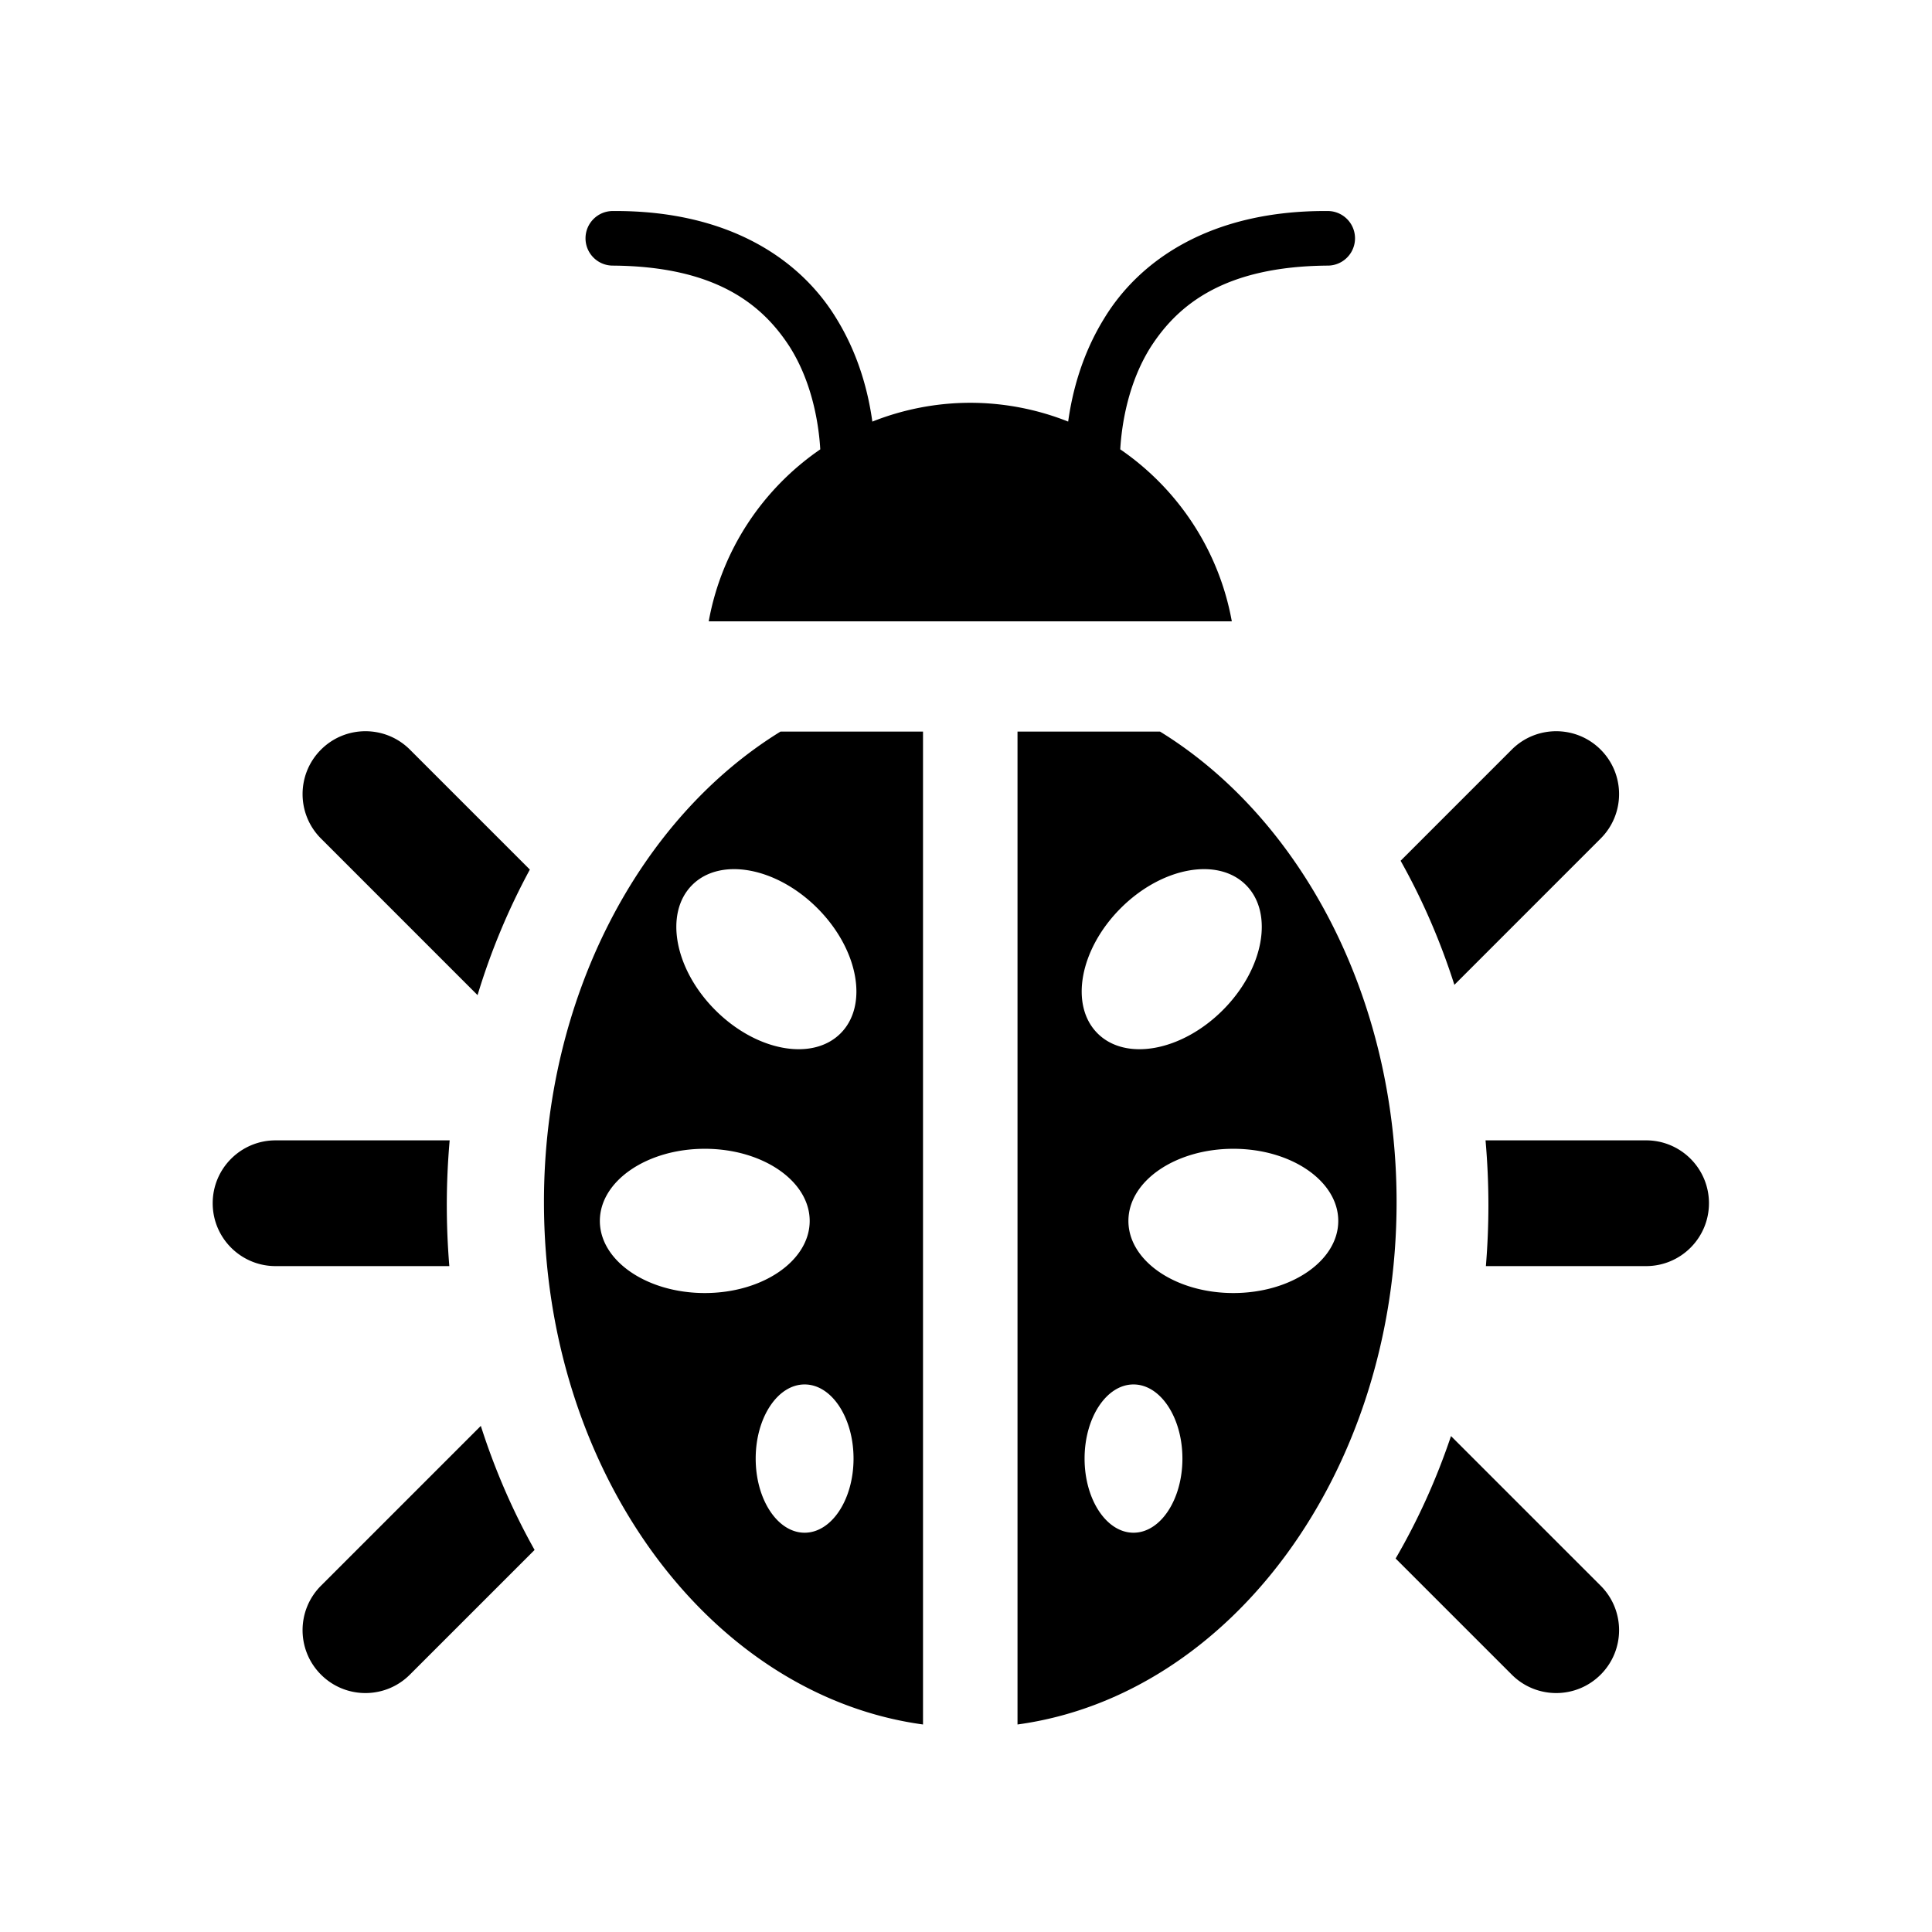
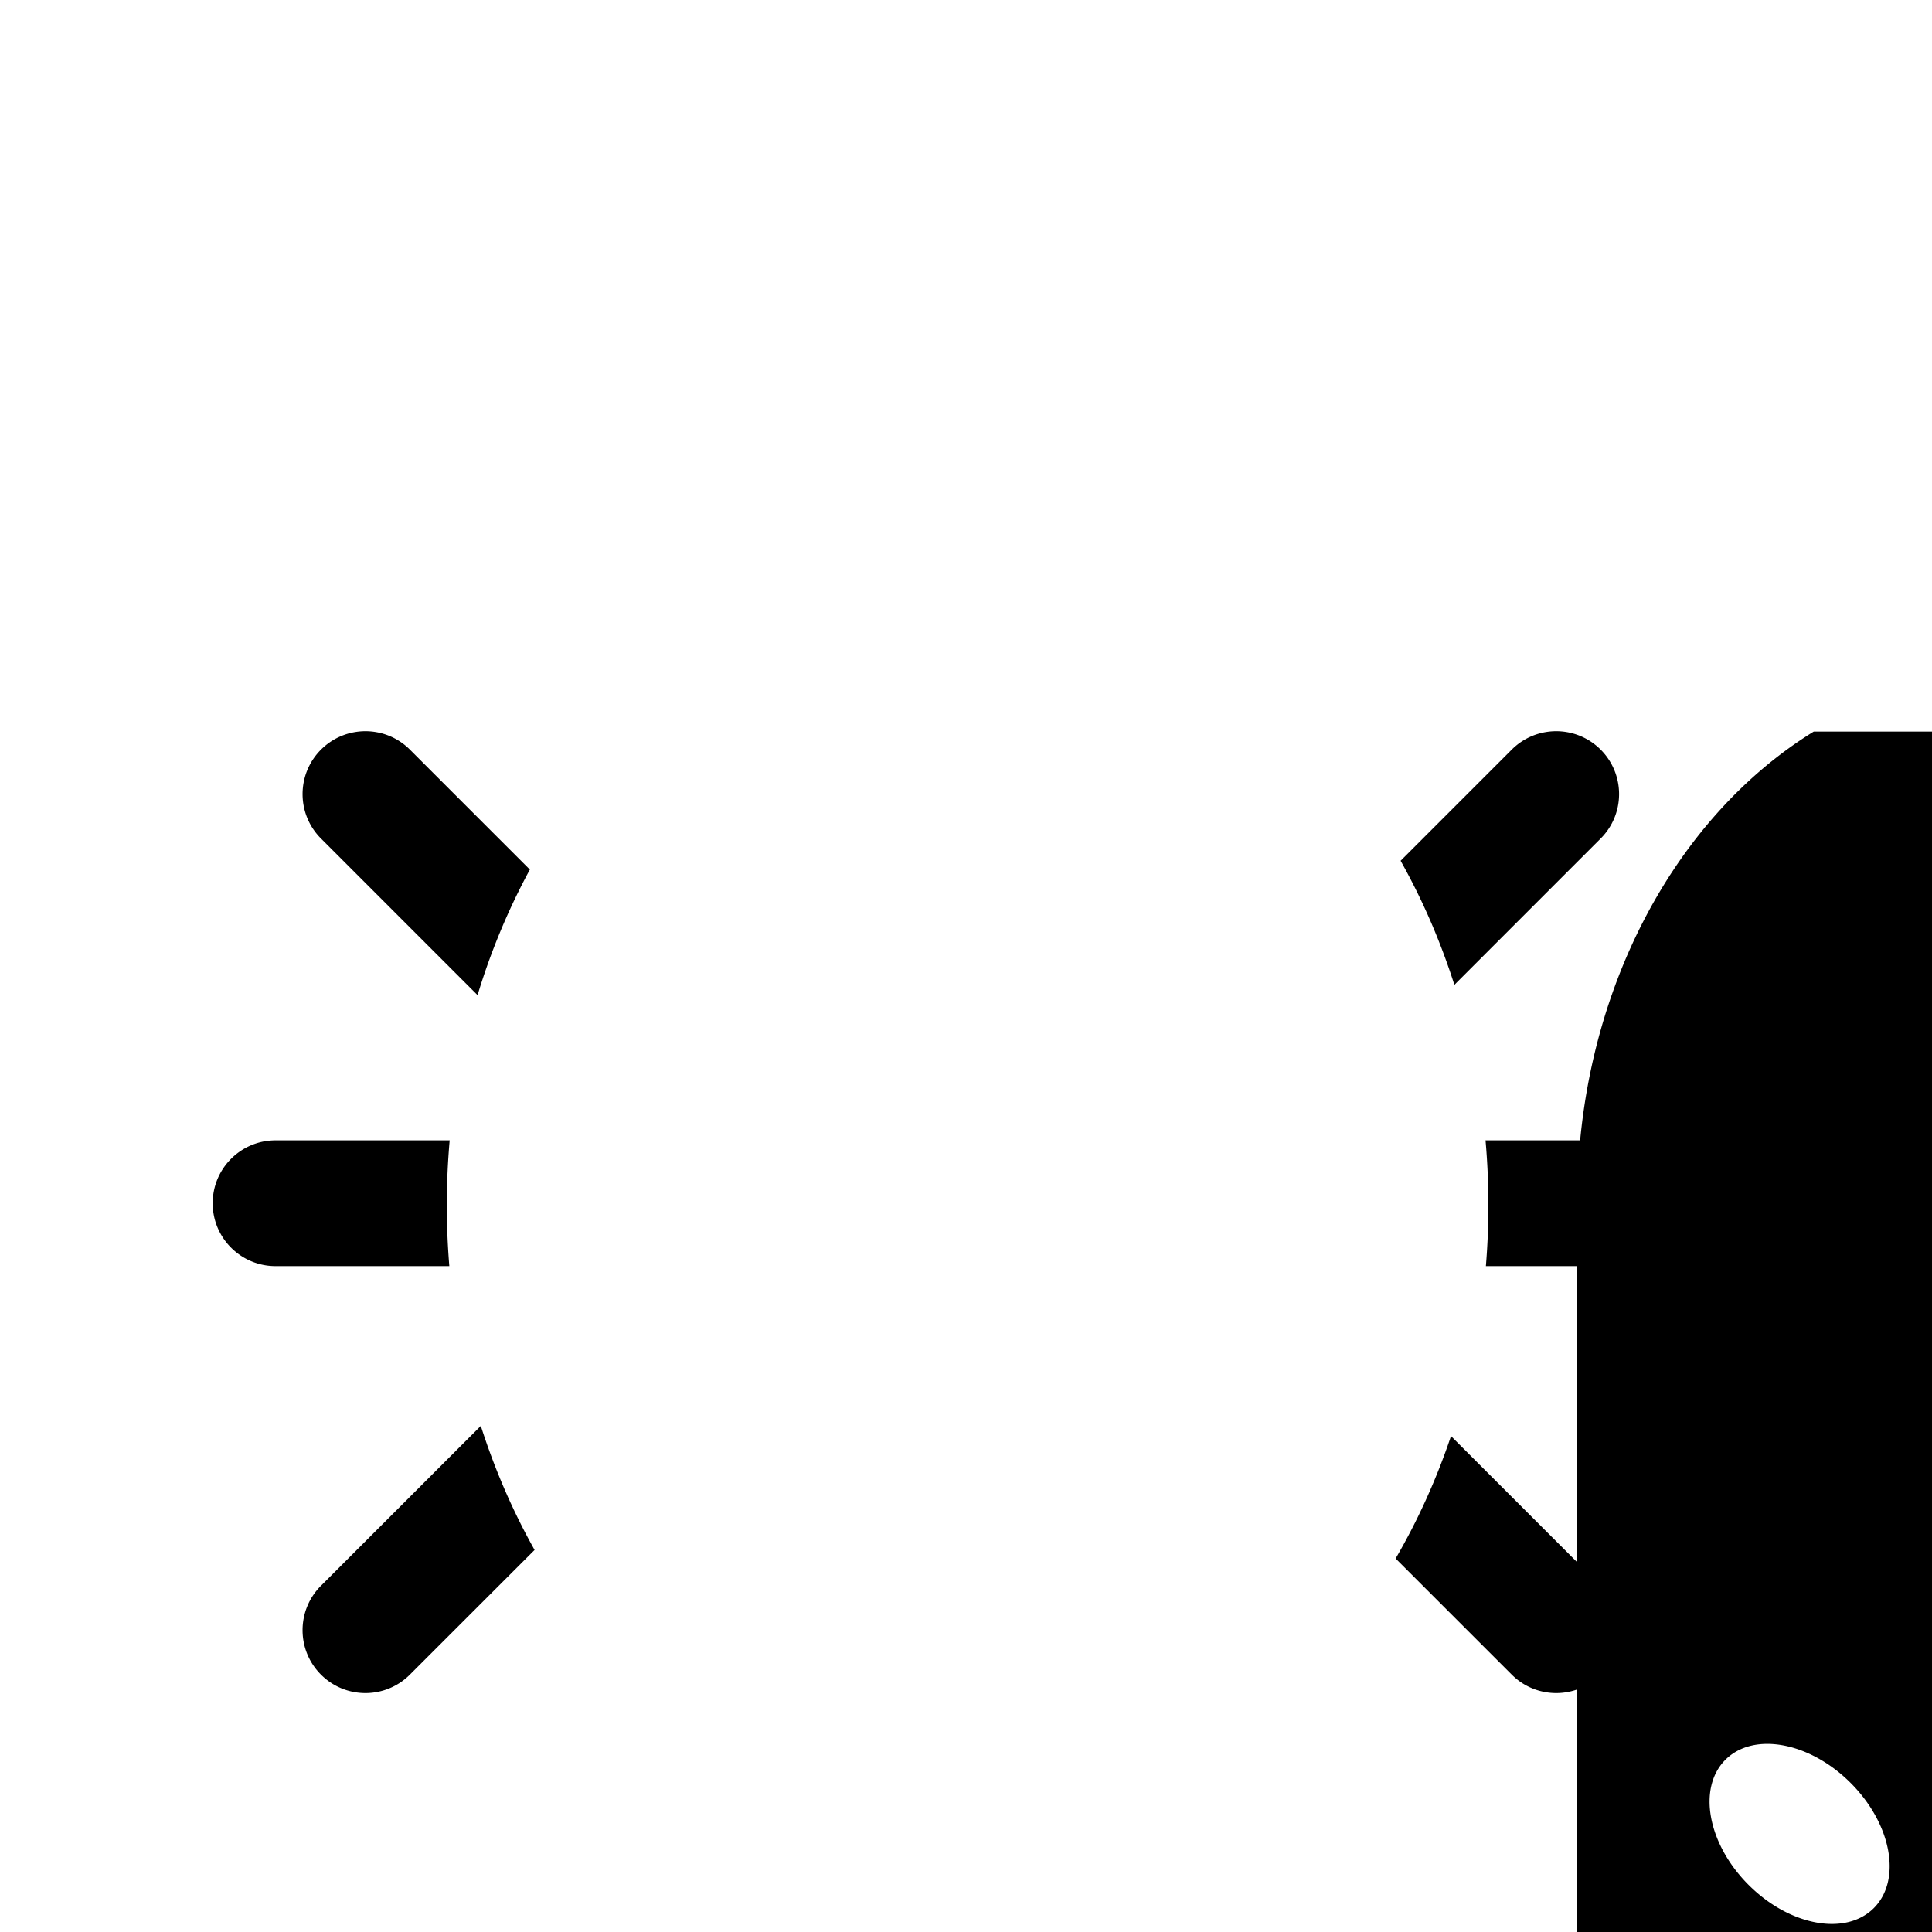
<svg xmlns="http://www.w3.org/2000/svg" viewBox="0 0 512 512">
-   <path d="M85.065 420.232c-6.507 6.509-6.507 17.054 0 23.56 6.504 6.514 17.056 6.514 23.559.002l33.049-33.042c-5.737-10.21-10.526-21.23-14.25-32.877l-42.358 42.357zm339.124-198.011c6.51-6.501 6.51-17.053 0-23.562-6.502-6.504-17.055-6.504-23.562 0l-29.451 29.452c5.74 10.208 10.526 21.231 14.251 32.879l38.762-38.769zm-305.782 97.213c0-5.818.263-11.562.759-17.226l-46.137-.002c-9.204.002-16.662 7.458-16.662 16.66 0 9.203 7.458 16.664 16.662 16.664h46.046a197.503 197.503 0 01-.668-16.096zm8.151-55.715a177.918 177.918 0 0113.86-33.274l-31.786-31.786c-6.51-6.504-17.061-6.504-23.565 0-6.509 6.51-6.509 17.062 0 23.562l41.491 41.498zm257.974 116.854c-3.882 11.521-8.813 22.389-14.676 32.448l30.776 30.772c6.505 6.512 17.056 6.512 23.56-.002 6.507-6.506 6.507-17.051 0-23.56l-39.66-39.658zm51.697-78.367l-42.545.002c.497 5.663.758 11.407.758 17.226 0 5.432-.234 10.8-.666 16.097h42.453c9.203 0 16.662-7.461 16.662-16.664 0-9.203-7.459-16.659-16.662-16.661zM162.407 70.389c27.314.198 39.683 10.33 46.938 21.625 5.964 9.492 7.656 20.515 8.036 27.072-15.226 10.442-26.149 26.689-29.561 45.572h138.623c-3.413-18.886-14.338-35.135-29.564-45.577.376-6.559 2.071-17.583 8.04-27.068 7.246-11.295 19.614-21.425 46.942-21.625a7.233 7.233 0 000-14.466c-31.162-.202-49.95 13.171-59.234 28.45-5.947 9.627-8.48 19.591-9.55 27.353a70.4 70.4 0 00-25.938-4.981 70.43 70.43 0 00-25.96 4.986c-1.069-7.761-3.602-17.725-9.549-27.358-9.287-15.281-28.068-28.652-59.223-28.45-4.006 0-7.238 3.238-7.238 7.233s3.232 7.234 7.238 7.234zm-18.253 248.188c0 71.594 44.03 130.722 100.454 138.429V193.879h-37.77c-37.118 22.856-62.684 70.152-62.684 124.698zm14.814 4.98c0-10.557 12.448-19.117 27.805-19.117 15.354 0 27.802 8.561 27.802 19.117s-12.447 19.112-27.802 19.112c-15.357 0-27.805-8.556-27.805-19.112zm54.263 82.629c-7.163 0-12.966-8.796-12.966-19.645 0-10.85 5.803-19.648 12.966-19.648 7.158 0 12.964 8.799 12.964 19.648.001 10.849-5.806 19.645-12.964 19.645zm9.525-132.331c-7.467 7.463-22.32 4.714-33.177-6.146-10.857-10.854-13.61-25.714-6.144-33.176 7.465-7.464 22.318-4.717 33.176 6.141 10.857 10.859 13.611 25.715 6.145 33.181zm84.664-79.976h-37.77v263.127c56.423-7.707 100.459-66.835 100.459-138.429 0-54.546-25.566-101.842-62.689-124.698zm-10.414 46.795c10.859-10.857 25.711-13.604 33.176-6.141 7.469 7.462 4.716 22.322-6.141 33.176-10.861 10.86-25.713 13.609-33.18 6.146-7.465-7.466-4.713-22.322 6.145-33.181zm3.382 165.512c-7.159 0-12.964-8.796-12.964-19.645 0-10.85 5.805-19.648 12.964-19.648 7.16 0 12.964 8.799 12.964 19.648s-5.804 19.645-12.964 19.645zm26.46-63.517c-15.357 0-27.807-8.556-27.807-19.112s12.449-19.117 27.807-19.117c15.355 0 27.804 8.561 27.804 19.117s-12.449 19.112-27.804 19.112z" />
+   <path d="M85.065 420.232c-6.507 6.509-6.507 17.054 0 23.56 6.504 6.514 17.056 6.514 23.559.002l33.049-33.042c-5.737-10.21-10.526-21.23-14.25-32.877l-42.358 42.357zm339.124-198.011c6.51-6.501 6.51-17.053 0-23.562-6.502-6.504-17.055-6.504-23.562 0l-29.451 29.452c5.74 10.208 10.526 21.231 14.251 32.879l38.762-38.769zm-305.782 97.213c0-5.818.263-11.562.759-17.226l-46.137-.002c-9.204.002-16.662 7.458-16.662 16.66 0 9.203 7.458 16.664 16.662 16.664h46.046a197.503 197.503 0 01-.668-16.096zm8.151-55.715a177.918 177.918 0 0113.86-33.274l-31.786-31.786c-6.51-6.504-17.061-6.504-23.565 0-6.509 6.51-6.509 17.062 0 23.562l41.491 41.498zm257.974 116.854c-3.882 11.521-8.813 22.389-14.676 32.448l30.776 30.772c6.505 6.512 17.056 6.512 23.56-.002 6.507-6.506 6.507-17.051 0-23.56l-39.66-39.658zm51.697-78.367l-42.545.002c.497 5.663.758 11.407.758 17.226 0 5.432-.234 10.8-.666 16.097h42.453c9.203 0 16.662-7.461 16.662-16.664 0-9.203-7.459-16.659-16.662-16.661zc27.314.198 39.683 10.33 46.938 21.625 5.964 9.492 7.656 20.515 8.036 27.072-15.226 10.442-26.149 26.689-29.561 45.572h138.623c-3.413-18.886-14.338-35.135-29.564-45.577.376-6.559 2.071-17.583 8.04-27.068 7.246-11.295 19.614-21.425 46.942-21.625a7.233 7.233 0 000-14.466c-31.162-.202-49.95 13.171-59.234 28.45-5.947 9.627-8.48 19.591-9.55 27.353a70.4 70.4 0 00-25.938-4.981 70.43 70.43 0 00-25.96 4.986c-1.069-7.761-3.602-17.725-9.549-27.358-9.287-15.281-28.068-28.652-59.223-28.45-4.006 0-7.238 3.238-7.238 7.233s3.232 7.234 7.238 7.234zm-18.253 248.188c0 71.594 44.03 130.722 100.454 138.429V193.879h-37.77c-37.118 22.856-62.684 70.152-62.684 124.698zm14.814 4.98c0-10.557 12.448-19.117 27.805-19.117 15.354 0 27.802 8.561 27.802 19.117s-12.447 19.112-27.802 19.112c-15.357 0-27.805-8.556-27.805-19.112zm54.263 82.629c-7.163 0-12.966-8.796-12.966-19.645 0-10.85 5.803-19.648 12.966-19.648 7.158 0 12.964 8.799 12.964 19.648.001 10.849-5.806 19.645-12.964 19.645zm9.525-132.331c-7.467 7.463-22.32 4.714-33.177-6.146-10.857-10.854-13.61-25.714-6.144-33.176 7.465-7.464 22.318-4.717 33.176 6.141 10.857 10.859 13.611 25.715 6.145 33.181zm84.664-79.976h-37.77v263.127c56.423-7.707 100.459-66.835 100.459-138.429 0-54.546-25.566-101.842-62.689-124.698zm-10.414 46.795c10.859-10.857 25.711-13.604 33.176-6.141 7.469 7.462 4.716 22.322-6.141 33.176-10.861 10.86-25.713 13.609-33.18 6.146-7.465-7.466-4.713-22.322 6.145-33.181zm3.382 165.512c-7.159 0-12.964-8.796-12.964-19.645 0-10.85 5.805-19.648 12.964-19.648 7.16 0 12.964 8.799 12.964 19.648s-5.804 19.645-12.964 19.645zm26.46-63.517c-15.357 0-27.807-8.556-27.807-19.112s12.449-19.117 27.807-19.117c15.355 0 27.804 8.561 27.804 19.117s-12.449 19.112-27.804 19.112z" />
</svg>